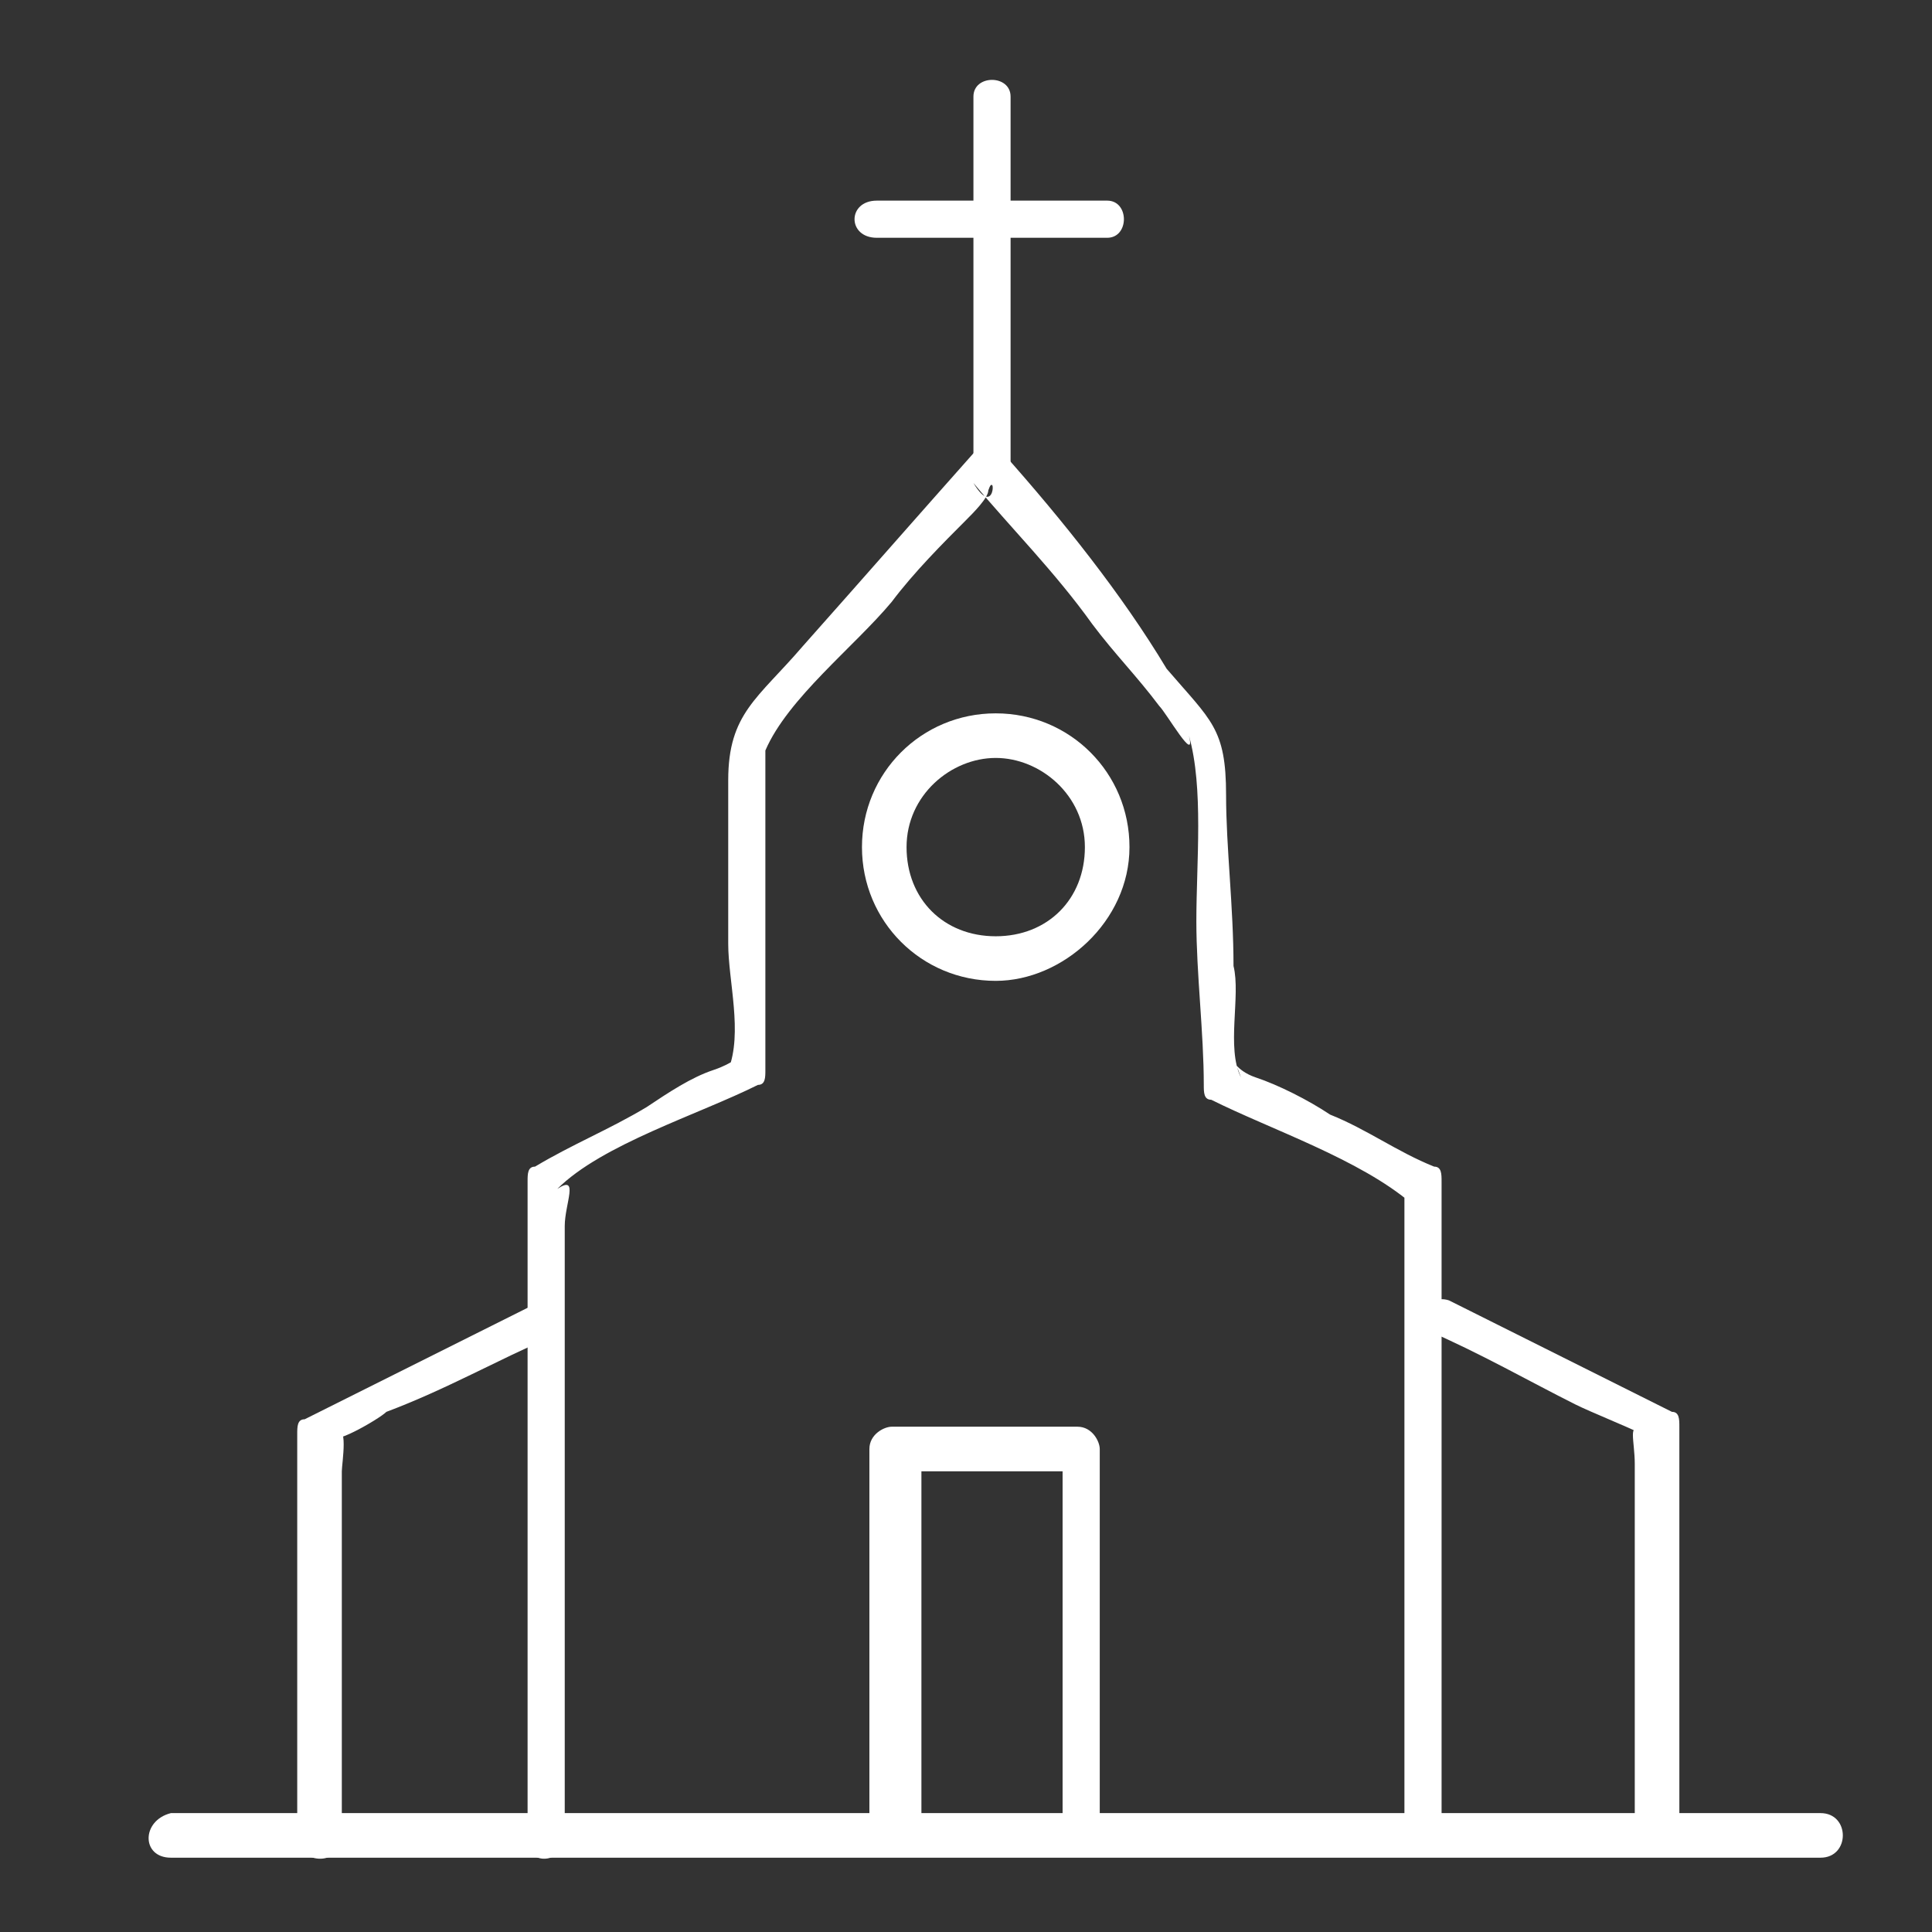
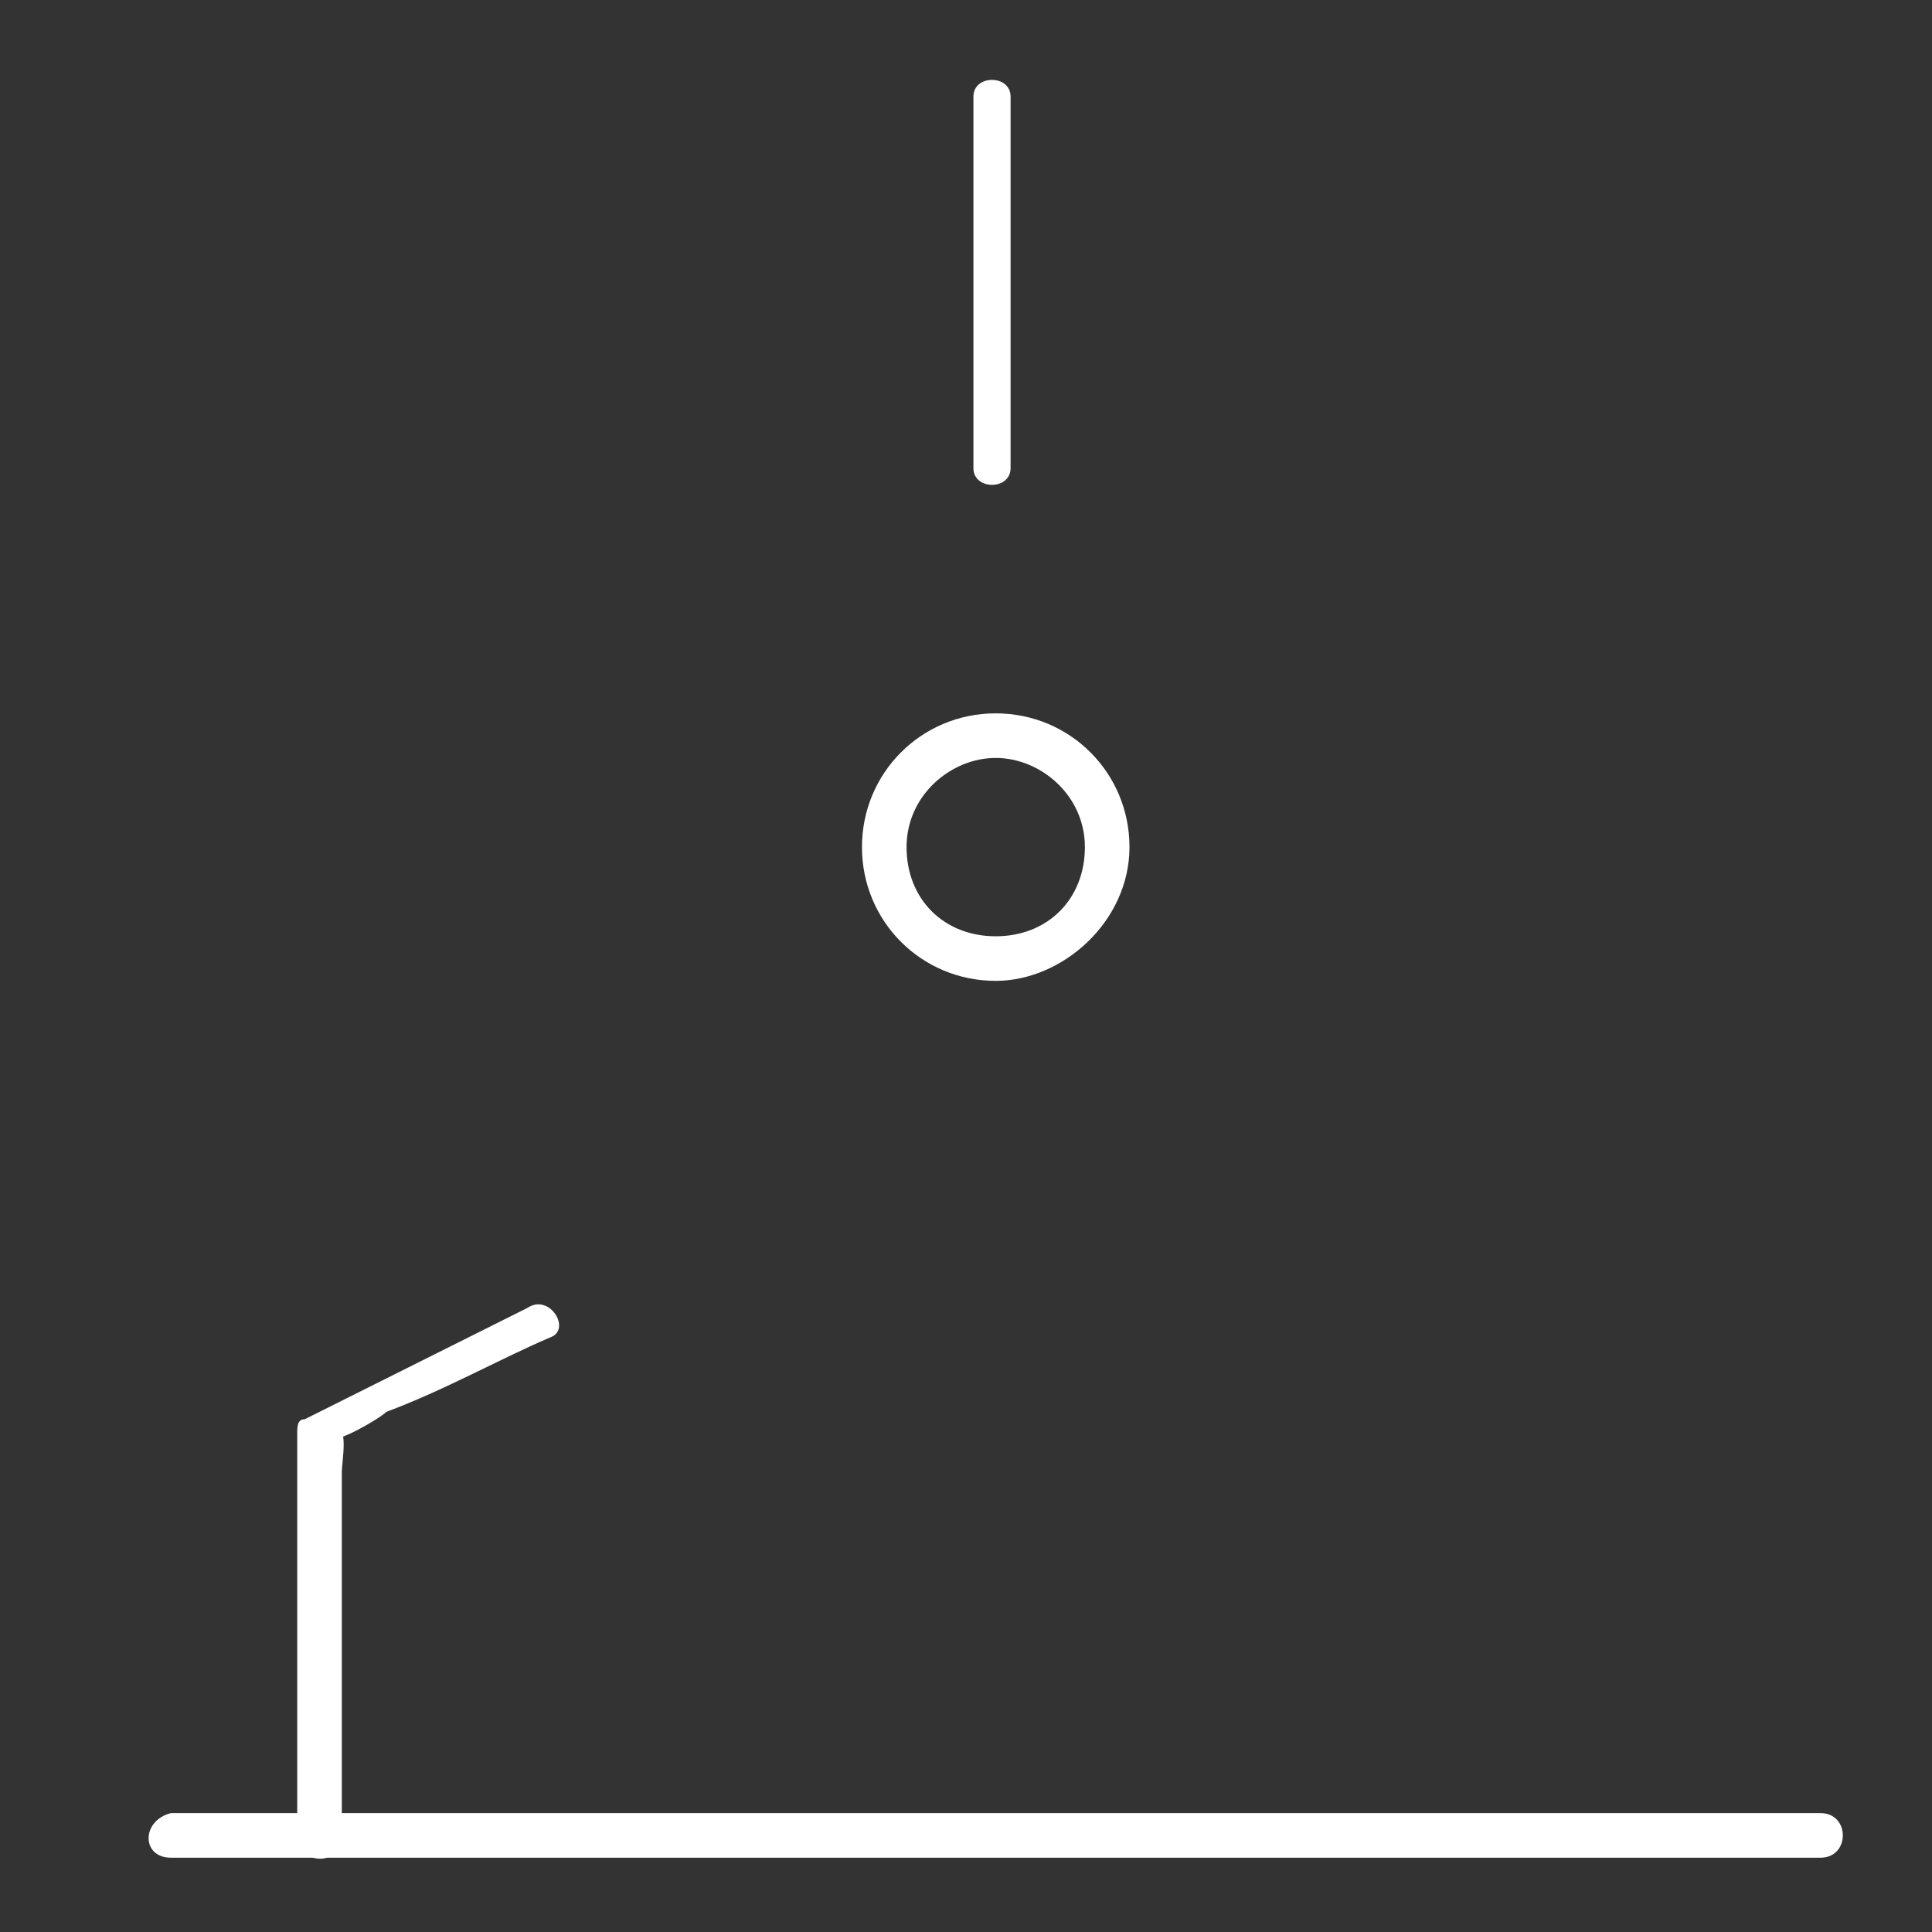
<svg xmlns="http://www.w3.org/2000/svg" version="1.1" id="Capa_1" x="0px" y="0px" viewBox="0 0 26 26" style="enable-background:new 0 0 26 26;" xml:space="preserve">
  <rect x="0" y="0" width="26" height="26" fill="#333333" stroke="none" />
  <style type="text/css">
	.st0{fill:#FFFFFF;}
</style>
  <g>
    <g>
      <g>
        <g>
          <path class="st0" d="M4.6,24.7c0-1.6,0-3.3,0-4.9c0-0.1,0.1-0.7-0.1-0.5c-0.1,0.2,0.6-0.2,0.7-0.3C6,18.7,6.7,18.3,7.4,18      c0.3-0.1,0-0.6-0.3-0.4c-1,0.5-2,1-3,1.5c-0.1,0-0.1,0.1-0.1,0.2c0,1.8,0,3.7,0,5.5C4.1,25.1,4.6,25.1,4.6,24.7L4.6,24.7z" />
        </g>
      </g>
      <g>
        <g>
-           <path class="st0" d="M22.6,24.7c0-1.8,0-3.7,0-5.5c0-0.1,0-0.2-0.1-0.2c-1-0.5-2-1-3-1.5c-0.3-0.1-0.6,0.3-0.3,0.4      c0.7,0.3,1.4,0.7,2,1c0.2,0.1,0.7,0.3,0.9,0.4c-0.2-0.2-0.1,0.1-0.1,0.4c0,1.6,0,3.2,0,4.9C22.1,25,22.6,25,22.6,24.7L22.6,24.7      z" />
-         </g>
+           </g>
      </g>
      <g>
        <g>
-           <path class="st0" d="M7.6,24.7c0-2.2,0-4.4,0-6.6c0-0.5,0-1.1,0-1.6c0-0.3,0.2-0.7-0.1-0.5c0.6-0.6,1.9-1,2.7-1.4      c0.1,0,0.1-0.1,0.1-0.2c0-0.8,0-1.6,0-2.4c0-0.5,0-1.1,0-1.6c0-0.3,0-0.5,0-0.3c0.3-0.7,1.2-1.4,1.7-2c0.3-0.4,0.7-0.8,1-1.1      c0.1-0.1,0.3-0.3,0.3-0.4c0.1-0.3,0.1,0.4-0.2-0.1c0.5,0.6,1.1,1.2,1.6,1.9c0.3,0.4,0.6,0.7,0.9,1.1c0.1,0.1,0.5,0.8,0.4,0.4      c0.2,0.7,0.1,1.7,0.1,2.5c0,0.7,0.1,1.5,0.1,2.2c0,0.1,0,0.2,0.1,0.2c0.8,0.4,2,0.8,2.7,1.4c0.1,0-0.1-0.3-0.1-0.1      c0,0.1,0,0.3,0,0.4c0,0.5,0,1.1,0,1.6c0,2.2,0,4.4,0,6.6c0,0.3,0.5,0.3,0.5,0c0-2.9,0-5.8,0-8.8c0-0.1,0-0.2-0.1-0.2      c-0.5-0.2-0.9-0.5-1.4-0.7c-0.3-0.2-0.7-0.4-1-0.5c-0.3-0.1-0.3-0.3-0.2,0c-0.2-0.4,0-1.1-0.1-1.5c0-0.8-0.1-1.6-0.1-2.3      c0-0.9-0.2-1-0.8-1.7C15.1,8,14.3,7,13.5,6.1c-0.1-0.1-0.3-0.1-0.4,0c-0.8,0.9-1.5,1.7-2.3,2.6c-0.6,0.7-1,0.9-1,1.8      c0,0.7,0,1.5,0,2.2c0,0.5,0.2,1.2,0,1.7c0.1-0.2,0.1-0.1-0.2,0c-0.3,0.1-0.6,0.3-0.9,0.5c-0.5,0.3-1,0.5-1.5,0.8      c-0.1,0-0.1,0.1-0.1,0.2c0,3,0,5.9,0,8.9C7.1,25.1,7.6,25.1,7.6,24.7L7.6,24.7z" />
-         </g>
+           </g>
      </g>
      <g>
        <g>
-           <path class="st0" d="M12.4,24.6c0-1.7,0-3.4,0-5.1c-0.1,0.1-0.2,0.2-0.3,0.3c0.8,0,1.7,0,2.5,0c-0.1-0.1-0.2-0.2-0.3-0.3      c0,1.7,0,3.4,0,5.1c0,0.3,0.5,0.3,0.5,0c0-1.7,0-3.4,0-5.1c0-0.1-0.1-0.3-0.3-0.3c-0.8,0-1.7,0-2.5,0c-0.1,0-0.3,0.1-0.3,0.3      c0,1.7,0,3.4,0,5.1C11.9,24.9,12.4,24.9,12.4,24.6L12.4,24.6z" />
-         </g>
+           </g>
      </g>
      <g>
        <path class="st0" d="M13.4,13.2c-1,0-1.8-0.8-1.8-1.8s0.8-1.8,1.8-1.8s1.8,0.8,1.8,1.8S14.3,13.2,13.4,13.2z M13.4,10.2     c-0.6,0-1.2,0.5-1.2,1.2s0.5,1.2,1.2,1.2s1.2-0.5,1.2-1.2S14,10.2,13.4,10.2z" />
      </g>
      <g>
        <g>
          <path class="st0" d="M13.6,6.3c0-1.7,0-3.3,0-5c0-0.3-0.5-0.3-0.5,0c0,1.7,0,3.3,0,5C13.1,6.6,13.6,6.6,13.6,6.3L13.6,6.3z" />
        </g>
      </g>
      <g>
        <g>
-           <path class="st0" d="M11.8,3.2c1,0,2.1,0,3.1,0c0.3,0,0.3-0.5,0-0.5c-1,0-2.1,0-3.1,0C11.4,2.7,11.4,3.2,11.8,3.2L11.8,3.2z" />
-         </g>
+           </g>
      </g>
      <g>
        <g>
          <path class="st0" d="M2.3,25c7.4,0,14.8,0,22.2,0c0.4,0,0.4-0.6,0-0.6c-7.4,0-14.8,0-22.2,0C1.9,24.5,1.9,25,2.3,25L2.3,25z" />
        </g>
      </g>
    </g>
  </g>
</svg>